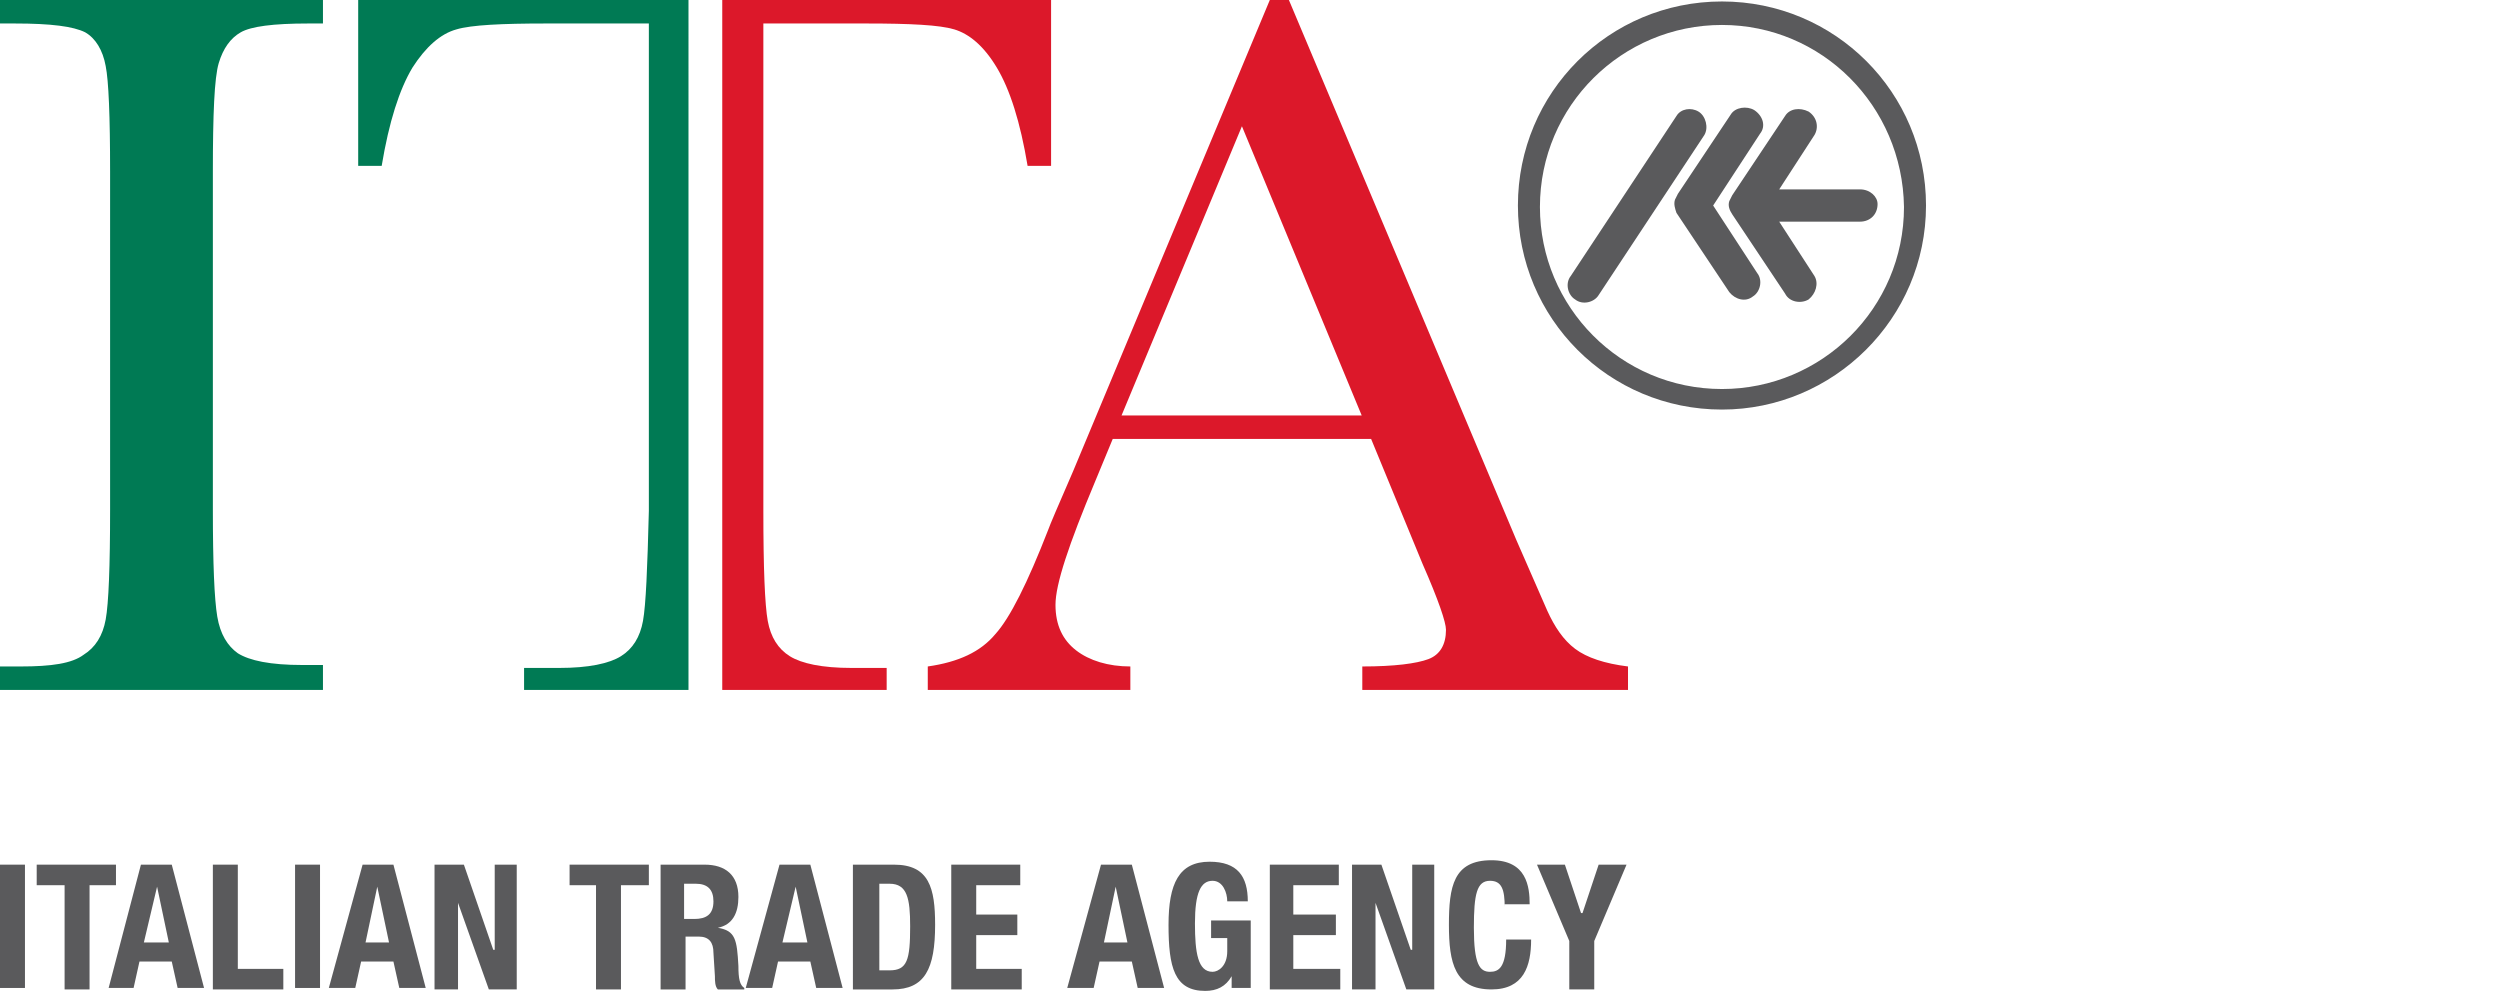
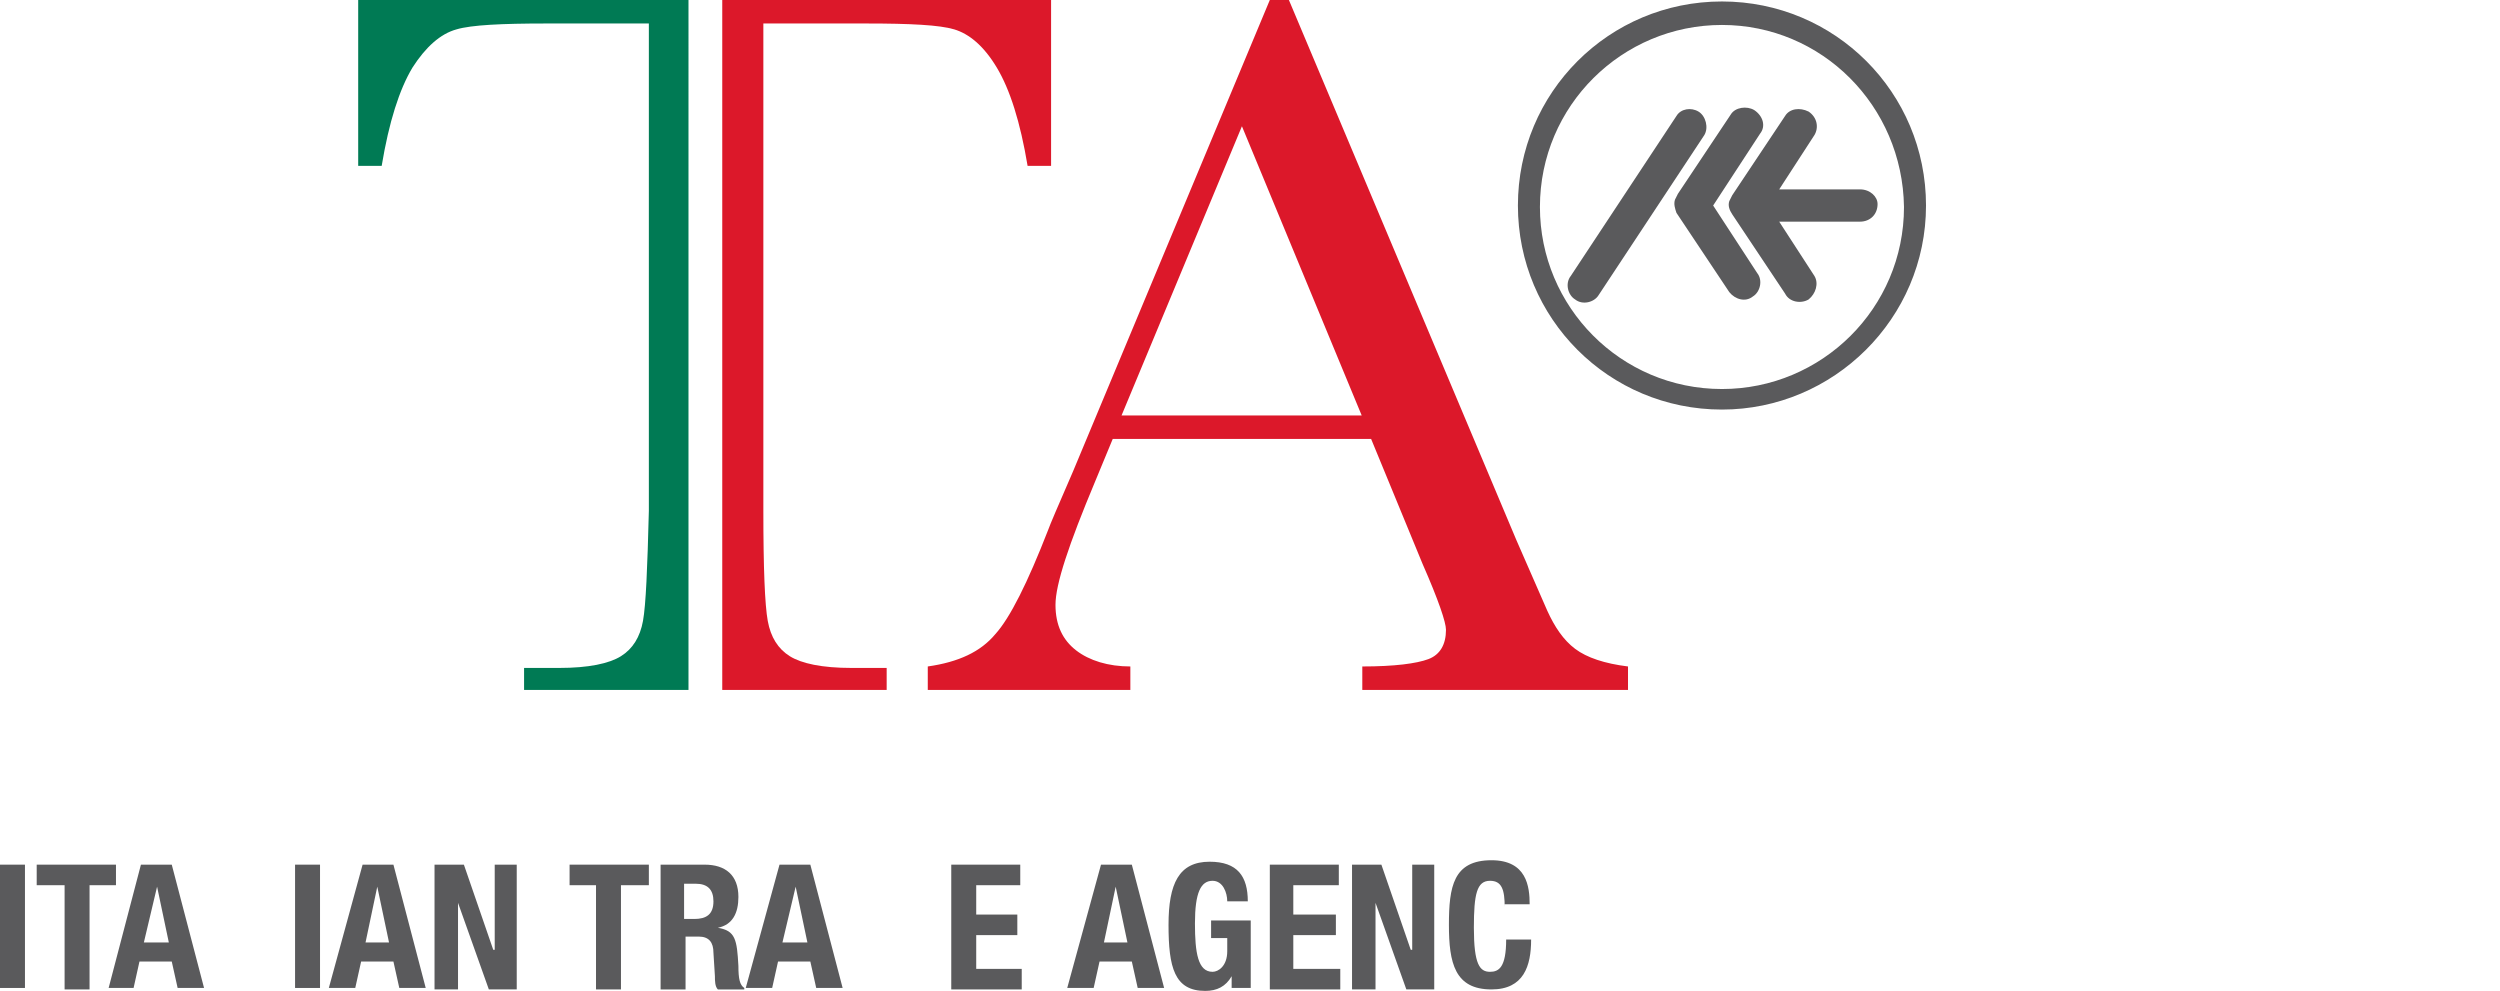
<svg xmlns="http://www.w3.org/2000/svg" version="1.1" id="Livello_1" x="0px" y="0px" viewBox="0 0 170.3 67.5" style="enable-background:new 0 0 170.3 67.5;" xml:space="preserve">
  <style type="text/css">
	.st0{fill:#6EA18D;}
	.st1{fill:#5A5A5C;}
	.st2{fill:#007A54;}
	.st3{fill:#DC182A;}
</style>
  <path class="st0" d="M0,48" />
  <path class="st1" d="M126.7,12.9h-5.5l2.4-3.7c0.3-0.5,0.2-1.2-0.4-1.6c-0.6-0.3-1.3-0.2-1.6,0.3l-3.6,5.4l-0.2,0.4  c-0.1,0.3,0,0.6,0.2,0.9l3.6,5.4c0.3,0.6,1.1,0.7,1.6,0.4c0.5-0.4,0.7-1.1,0.4-1.6l-2.4-3.7h5.5c0.7,0,1.2-0.5,1.2-1.2  C127.9,13.4,127.4,12.9,126.7,12.9" />
  <path class="st1" d="M116.7,14l3.2-4.9c0.4-0.5,0.2-1.2-0.4-1.6c-0.5-0.3-1.3-0.2-1.6,0.3l-3.6,5.4l-0.2,0.4c-0.1,0.3,0,0.6,0.1,0.9  l3.6,5.4c0.4,0.5,1.1,0.7,1.6,0.3c0.5-0.3,0.7-1.1,0.3-1.6L116.7,14z" />
  <path class="st1" d="M115.7,7.6c0.5,0.3,0.7,1.1,0.4,1.6l-7.2,10.9c-0.3,0.5-1.1,0.7-1.6,0.3c-0.5-0.3-0.7-1.1-0.3-1.6l7.2-10.9  C114.5,7.4,115.2,7.3,115.7,7.6" />
  <path class="st1" d="M117.3,1.7c-6.8,0-12.4,5.5-12.4,12.4c0,6.8,5.5,12.4,12.4,12.4c6.8,0,12.4-5.5,12.4-12.4  C129.6,7.2,124.1,1.7,117.3,1.7 M117.3,27.9c-7.7,0-13.9-6.2-13.9-13.9c0-7.7,6.2-13.9,13.9-13.9c7.7,0,13.9,6.2,13.9,13.9  C131.2,21.7,124.9,27.9,117.3,27.9" />
-   <path class="st2" d="M0,1.6V0h22v1.6h-1c-2.4,0-3.9,0.2-4.6,0.6c-0.7,0.4-1.2,1.1-1.5,2.1c-0.3,1-0.4,3.5-0.4,7.4v23  c0,3.7,0.1,6.1,0.3,7.3c0.2,1.2,0.7,2,1.4,2.5c0.8,0.5,2.2,0.8,4.4,0.8H22V47H0v-1.6h1.4c2.1,0,3.5-0.2,4.3-0.8  c0.8-0.5,1.3-1.3,1.5-2.4c0.2-1.1,0.3-3.6,0.3-7.5v-23c0-3.8-0.1-6.2-0.3-7.2C7,3.4,6.5,2.6,5.8,2.2C5,1.8,3.5,1.6,1,1.6H0z" />
  <path class="st3" d="M92.8,28.4L84.6,8.6l-8.2,19.7H92.8z M93.4,29.9H75.8l-1.2,2.9c-1.8,4.3-2.7,7-2.7,8.4c0,1.4,0.5,2.4,1.4,3.1  c0.9,0.7,2.2,1.1,3.7,1.1V47H63.2v-1.6c2.1-0.3,3.6-1,4.6-2.2c1-1.1,2.2-3.5,3.6-7.1c0.1-0.3,0.7-1.7,1.7-4L86.5,0h1.3l15.5,36.8  l2.1,4.8c0.5,1.1,1.1,2,1.9,2.6c0.8,0.6,2,1,3.6,1.2V47H92.8v-1.6c2.2,0,3.7-0.2,4.5-0.5c0.8-0.3,1.2-1,1.2-2c0-0.5-0.5-2-1.6-4.5  L93.4,29.9z" />
  <path class="st2" d="M43.8,42.3c-0.2,1.1-0.7,1.9-1.5,2.4c-0.8,0.5-2.2,0.8-4.2,0.8h-2.4V47h11.2V0H24.4v11.3H26  c0.5-3,1.2-5.2,2.1-6.7C29,3.2,30,2.3,31.1,2c1-0.3,3.1-0.4,6.1-0.4h7v33.2C44.1,38.7,44,41.2,43.8,42.3" />
  <path class="st3" d="M52.3,42.3c0.2,1.1,0.7,1.9,1.5,2.4c0.8,0.5,2.2,0.8,4.2,0.8h2.4V47H49.2V0h22.4l0,11.3h-1.6  c-0.5-3-1.2-5.2-2.1-6.7c-0.9-1.5-1.9-2.3-2.9-2.6C64,1.7,62,1.6,59,1.6h-7v33.2C52,38.7,52.1,41.2,52.3,42.3" />
  <rect x="0" y="58.9" class="st1" width="1.7" height="8.4" />
  <polygon class="st1" points="7.9,58.9 7.9,60.3 6.1,60.3 6.1,67.4 4.4,67.4 4.4,60.3 2.5,60.3 2.5,58.9 " />
  <path class="st1" d="M9.8,64.2h1.7l-0.8-3.8h0L9.8,64.2z M9.6,58.9h2.1l2.2,8.4h-1.8l-0.4-1.8H9.5l-0.4,1.8H7.4L9.6,58.9z" />
-   <polygon class="st1" points="14.5,67.4 14.5,58.9 16.2,58.9 16.2,66 19.3,66 19.3,67.4 " />
  <rect x="20.1" y="58.9" class="st1" width="1.7" height="8.4" />
  <path class="st1" d="M24.9,64.2h1.6l-0.8-3.8h0L24.9,64.2z M24.7,58.9h2.1l2.2,8.4h-1.8l-0.4-1.8h-2.2l-0.4,1.8h-1.8L24.7,58.9z" />
  <polygon class="st1" points="31.6,58.9 33.6,64.7 33.7,64.7 33.7,58.9 35.2,58.9 35.2,67.4 33.3,67.4 31.2,61.5 31.2,61.5   31.2,67.4 29.6,67.4 29.6,58.9 " />
  <polygon class="st1" points="44.2,58.9 44.2,60.3 42.3,60.3 42.3,67.4 40.6,67.4 40.6,60.3 38.8,60.3 38.8,58.9 " />
  <path class="st1" d="M46.6,62.6h0.7c0.8,0,1.3-0.3,1.3-1.2c0-0.8-0.4-1.2-1.2-1.2h-0.8V62.6z M44.9,58.9H48c1.4,0,2.3,0.7,2.3,2.2  c0,1.1-0.4,1.9-1.4,2.1v0c1.2,0.2,1.3,0.8,1.4,2.6c0,0.9,0.1,1.3,0.4,1.5v0.1h-1.8c-0.2-0.2-0.2-0.6-0.2-0.9l-0.1-1.6  c0-0.7-0.3-1.1-1-1.1h-0.9v3.6h-1.7V58.9z" />
  <path class="st1" d="M53.3,64.2H55l-0.8-3.8h0L53.3,64.2z M53.1,58.9h2.1l2.2,8.4h-1.8l-0.4-1.8H53l-0.4,1.8h-1.8L53.1,58.9z" />
-   <path class="st1" d="M59.8,66.1h0.8c1.2,0,1.4-0.7,1.4-3c0-1.9-0.2-2.9-1.4-2.9h-0.7V66.1z M58.1,58.9h2.8c2.4,0,2.8,1.6,2.8,4.1  c0,3-0.7,4.4-2.9,4.4h-2.7V58.9z" />
  <polygon class="st1" points="69.5,58.9 69.5,60.3 66.5,60.3 66.5,62.3 69.3,62.3 69.3,63.7 66.5,63.7 66.5,66 69.6,66 69.6,67.4   64.8,67.4 64.8,58.9 " />
  <path class="st1" d="M75.2,64.2h1.6L76,60.4h0L75.2,64.2z M75,58.9h2.1l2.2,8.4h-1.8l-0.4-1.8h-2.2l-0.4,1.8h-1.8L75,58.9z" />
  <path class="st1" d="M83.6,61.4c0-0.6-0.3-1.4-1-1.4c-0.8,0-1.2,0.8-1.2,2.9c0,2,0.2,3.3,1.2,3.3c0.4,0,1-0.4,1-1.4v-0.9h-1.1v-1.2  h2.7v4.6h-1.3v-0.8h0c-0.4,0.7-1,1-1.8,1c-2.1,0-2.5-1.6-2.5-4.5c0-2.8,0.7-4.3,2.8-4.3c1.9,0,2.6,1,2.6,2.7H83.6z" />
  <polygon class="st1" points="91.2,58.9 91.2,60.3 88.1,60.3 88.1,62.3 91,62.3 91,63.7 88.1,63.7 88.1,66 91.3,66 91.3,67.4   86.5,67.4 86.5,58.9 " />
  <polygon class="st1" points="94.1,58.9 96.1,64.7 96.2,64.7 96.2,58.9 97.7,58.9 97.7,67.4 95.8,67.4 93.7,61.5 93.7,61.5   93.7,67.4 92.1,67.4 92.1,58.9 " />
  <path class="st1" d="M102.5,61.8c0-1.2-0.2-1.8-1-1.8c-0.9,0-1.1,0.9-1.1,3.2c0,2.5,0.4,3,1.1,3c0.6,0,1.1-0.3,1.1-2.2h1.7  c0,1.8-0.5,3.4-2.7,3.4c-2.5,0-2.9-1.8-2.9-4.4c0-2.6,0.3-4.4,2.9-4.4c2.4,0,2.6,1.8,2.6,3H102.5z" />
-   <polygon class="st1" points="106.6,58.9 107.7,62.2 107.8,62.2 108.9,58.9 110.8,58.9 108.6,64.1 108.6,67.4 106.9,67.4 106.9,64.1   104.7,58.9 " />
</svg>